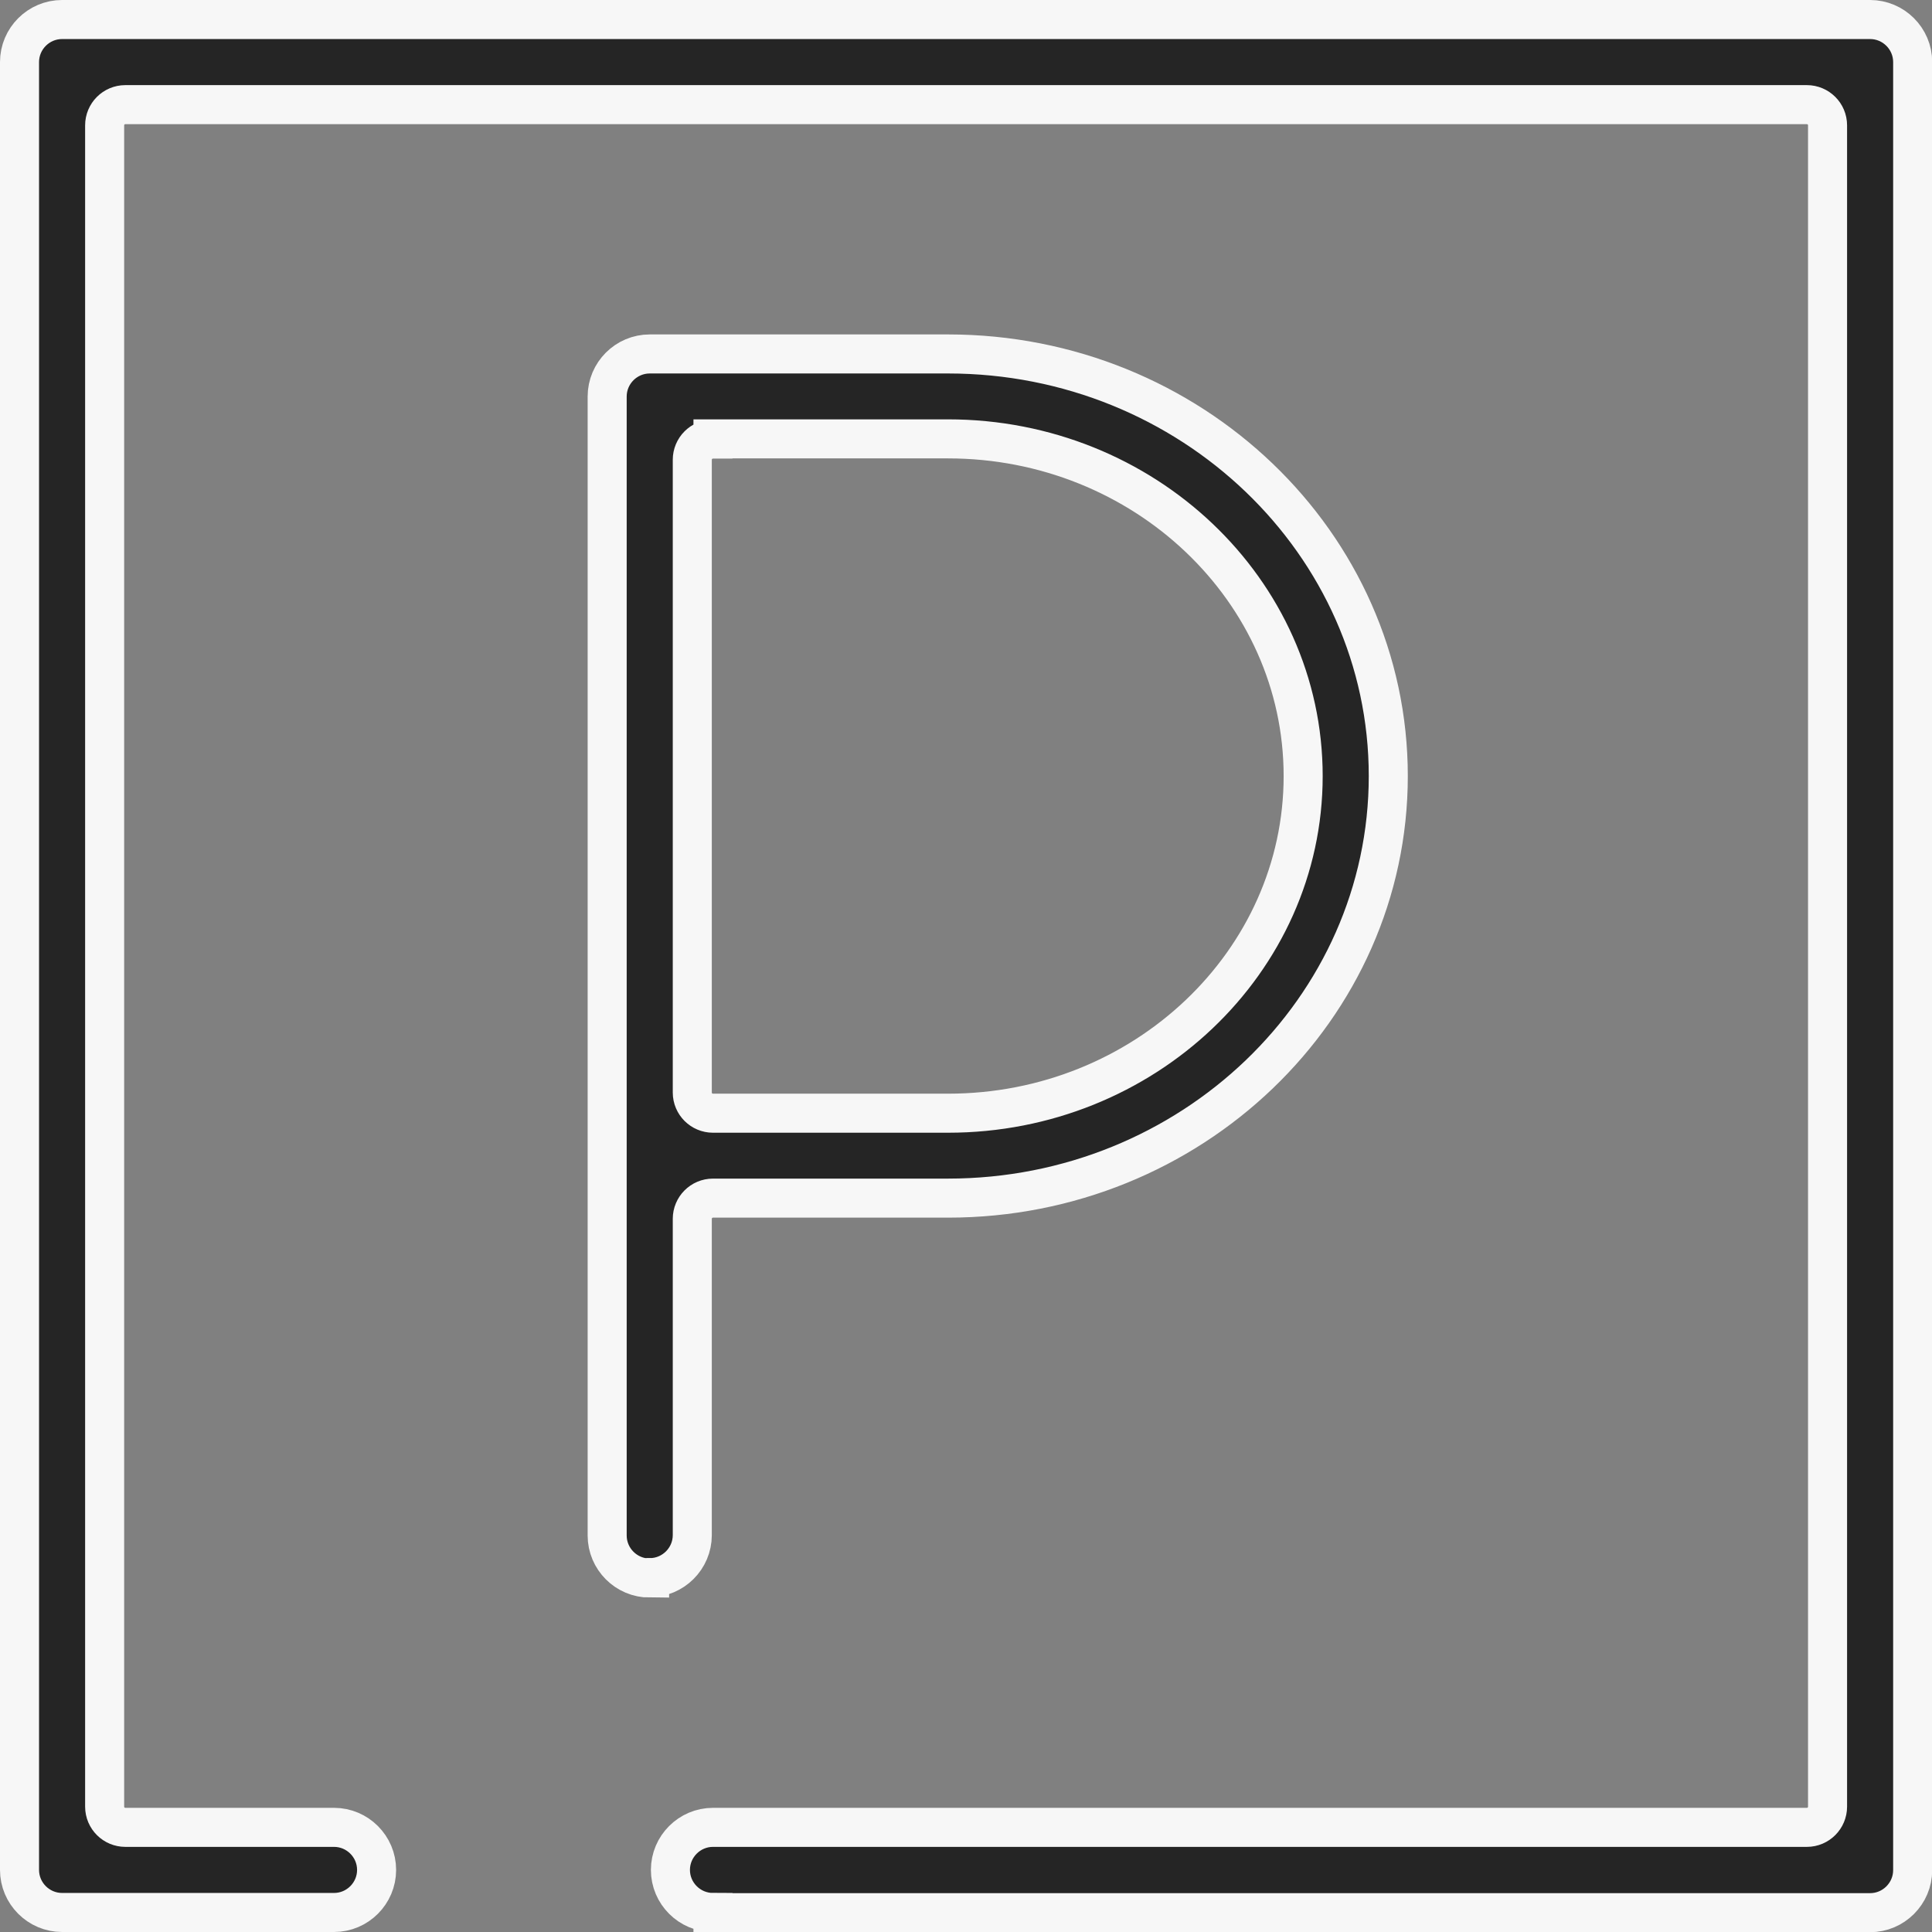
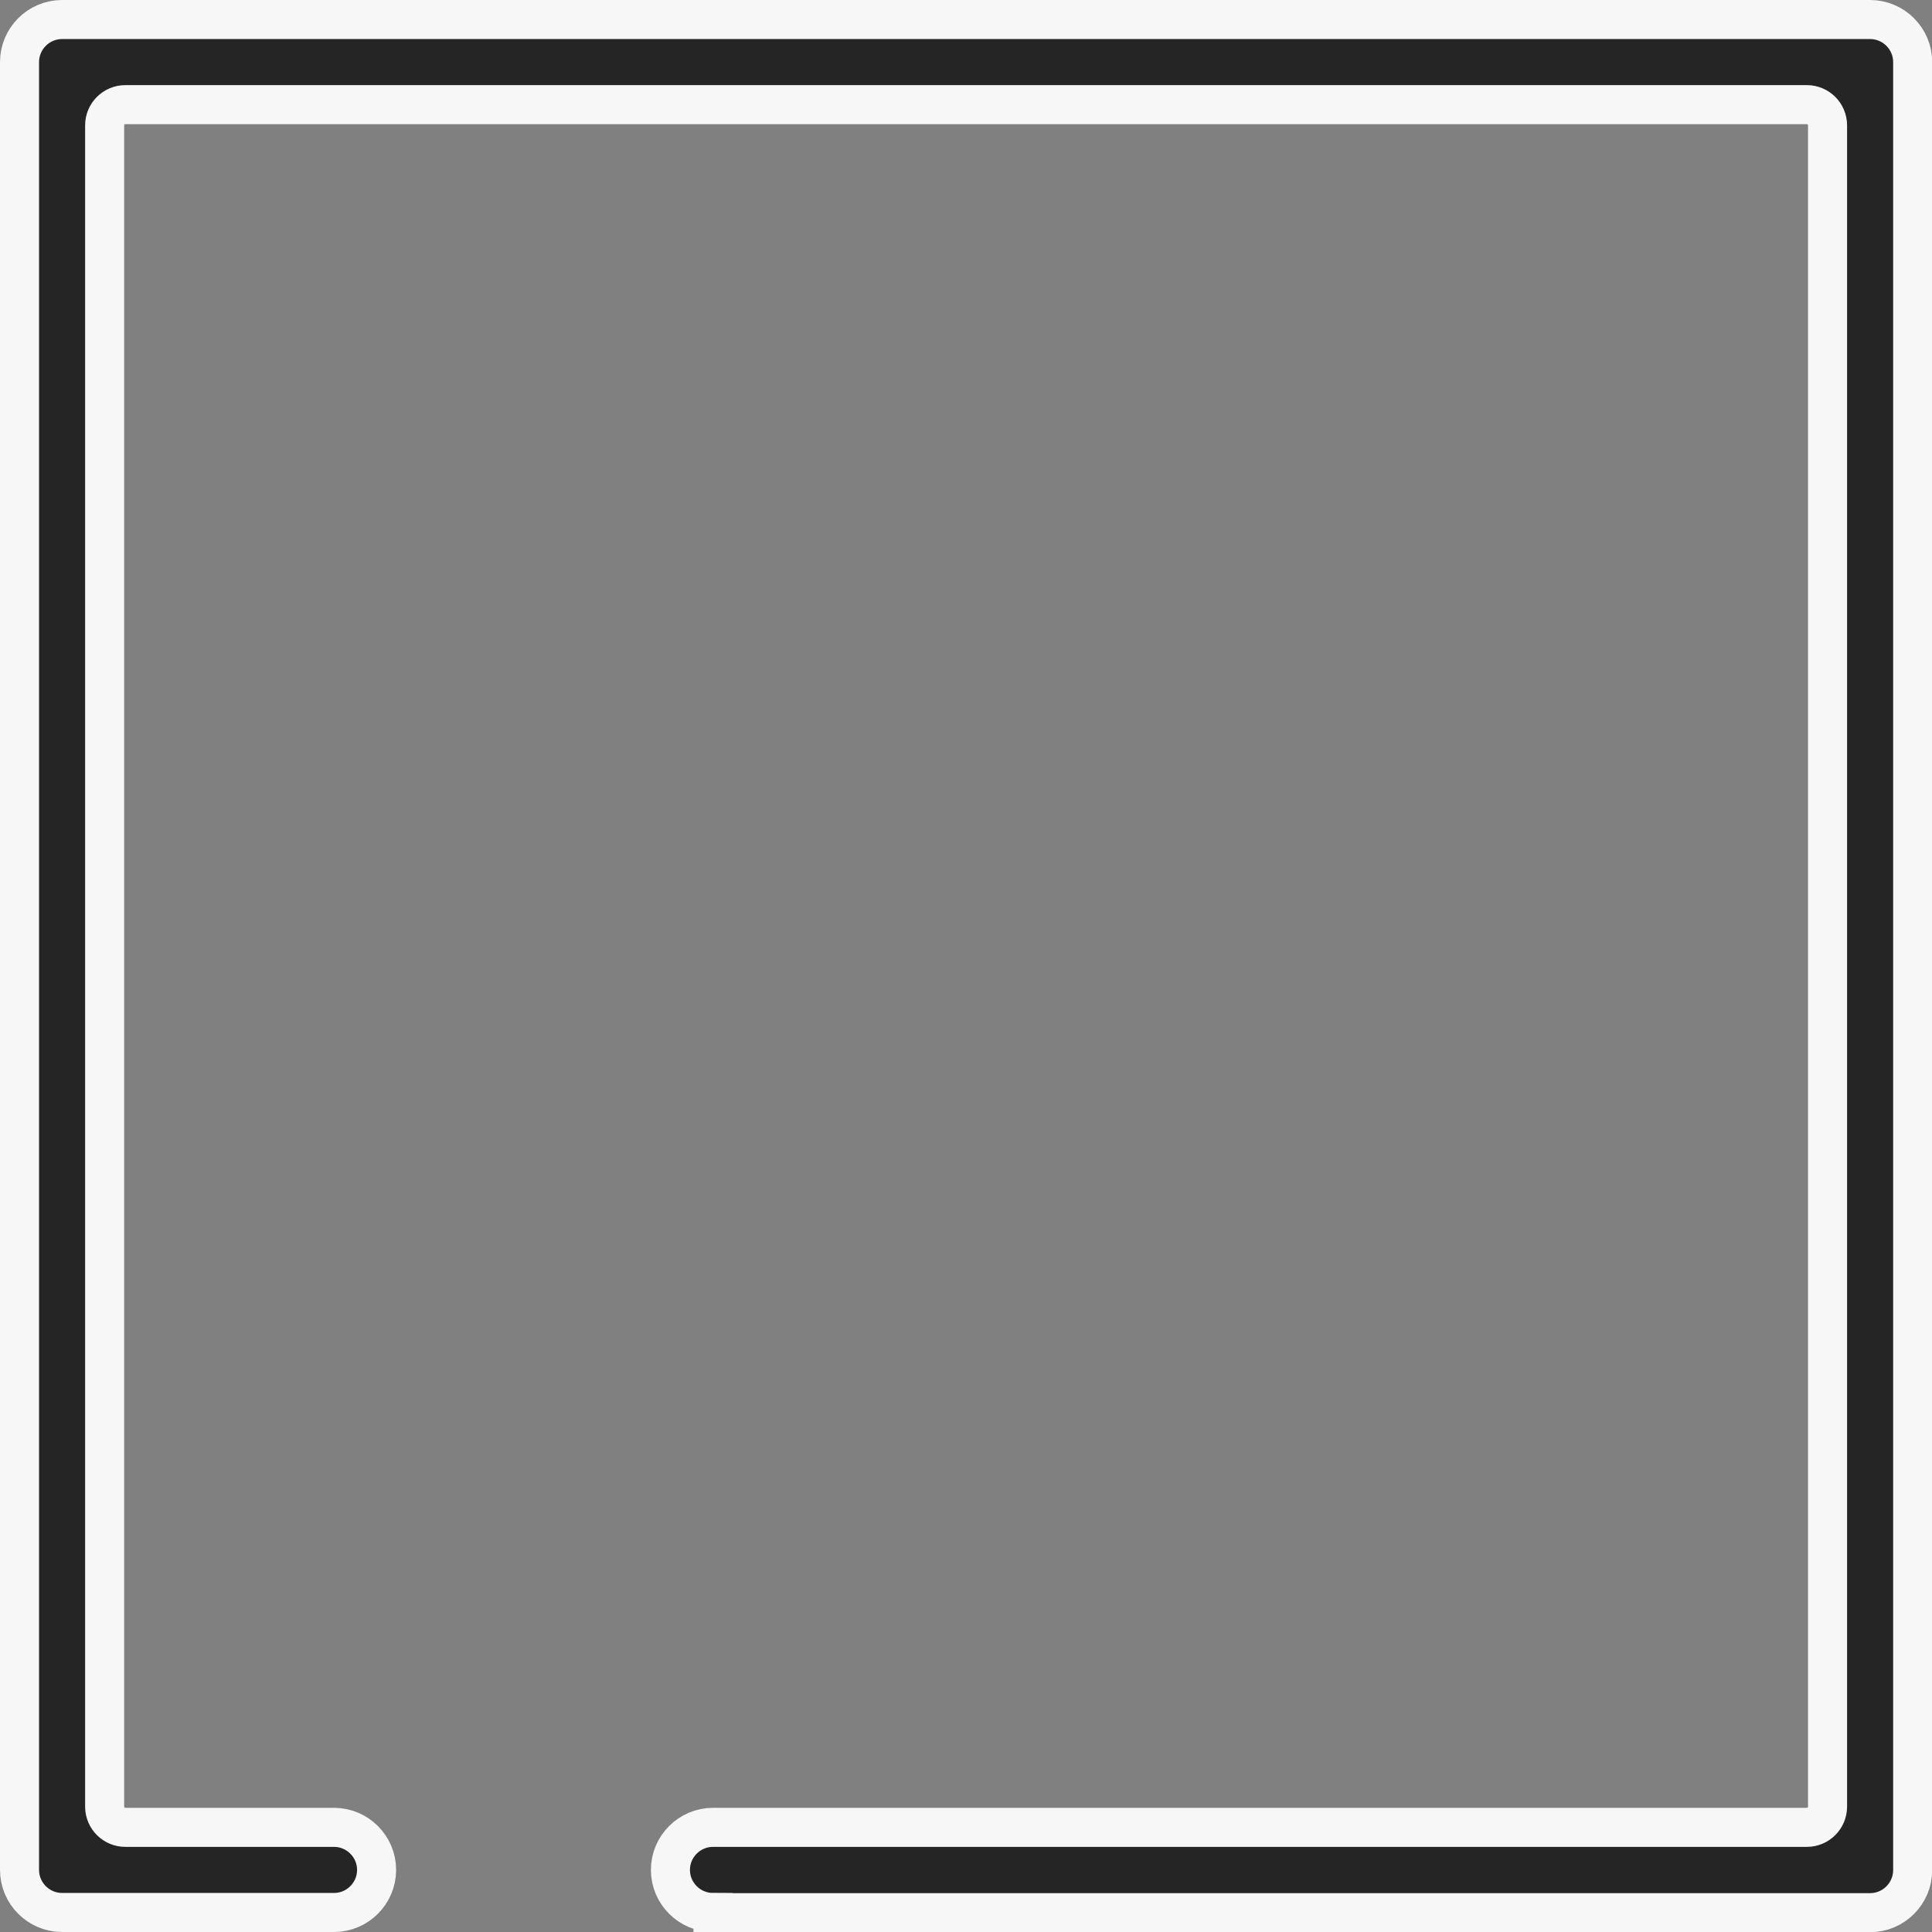
<svg xmlns="http://www.w3.org/2000/svg" id="Ebene_2" viewBox="0 0 98.96 98.96">
  <rect x="0" y="0" width="98.96" height="98.96" fill="#808080" stroke="none" />
  <defs>
    <style>.cls-1{fill:#252525;stroke:#f7f7f7;stroke-miterlimit:10;stroke-width:2px;}</style>
  </defs>
  <g id="_1">
    <g>
      <path class="cls-1" d="M36.52,97.96c-1.2,0-2.18-.98-2.18-2.18s.98-2.18,2.18-2.18h56.03c.59,0,1.06-.48,1.06-1.06V6.42c0-.59-.48-1.06-1.06-1.06H6.42c-.59,0-1.06,.48-1.06,1.06V92.54c0,.59,.48,1.06,1.06,1.06h10.69c1.2,0,2.18,.98,2.18,2.18s-.98,2.18-2.18,2.18H3.18c-1.2,0-2.18-.98-2.18-2.18V3.18C1,1.98,1.98,1,3.18,1H95.79c1.2,0,2.18,.98,2.18,2.18V95.79c0,1.2-.98,2.18-2.18,2.18H36.52Z" />
-       <path class="cls-1" d="M33.28,80.83c-1.2,0-2.18-.98-2.18-2.18V20.31c0-1.2,.98-2.18,2.18-2.18h15.28c12.43,0,22.55,9.7,22.55,21.62s-10.11,21.62-22.55,21.62h-12.04c-.59,0-1.06,.48-1.06,1.06v16.2c0,1.2-.98,2.18-2.18,2.18Zm3.24-58.34c-.59,0-1.06,.48-1.06,1.06V55.96c0,.59,.48,1.06,1.06,1.06h12.04c10.03,0,18.19-7.75,18.19-17.27s-8.16-17.27-18.19-17.27h-12.04Z" />
    </g>
  </g>
</svg>